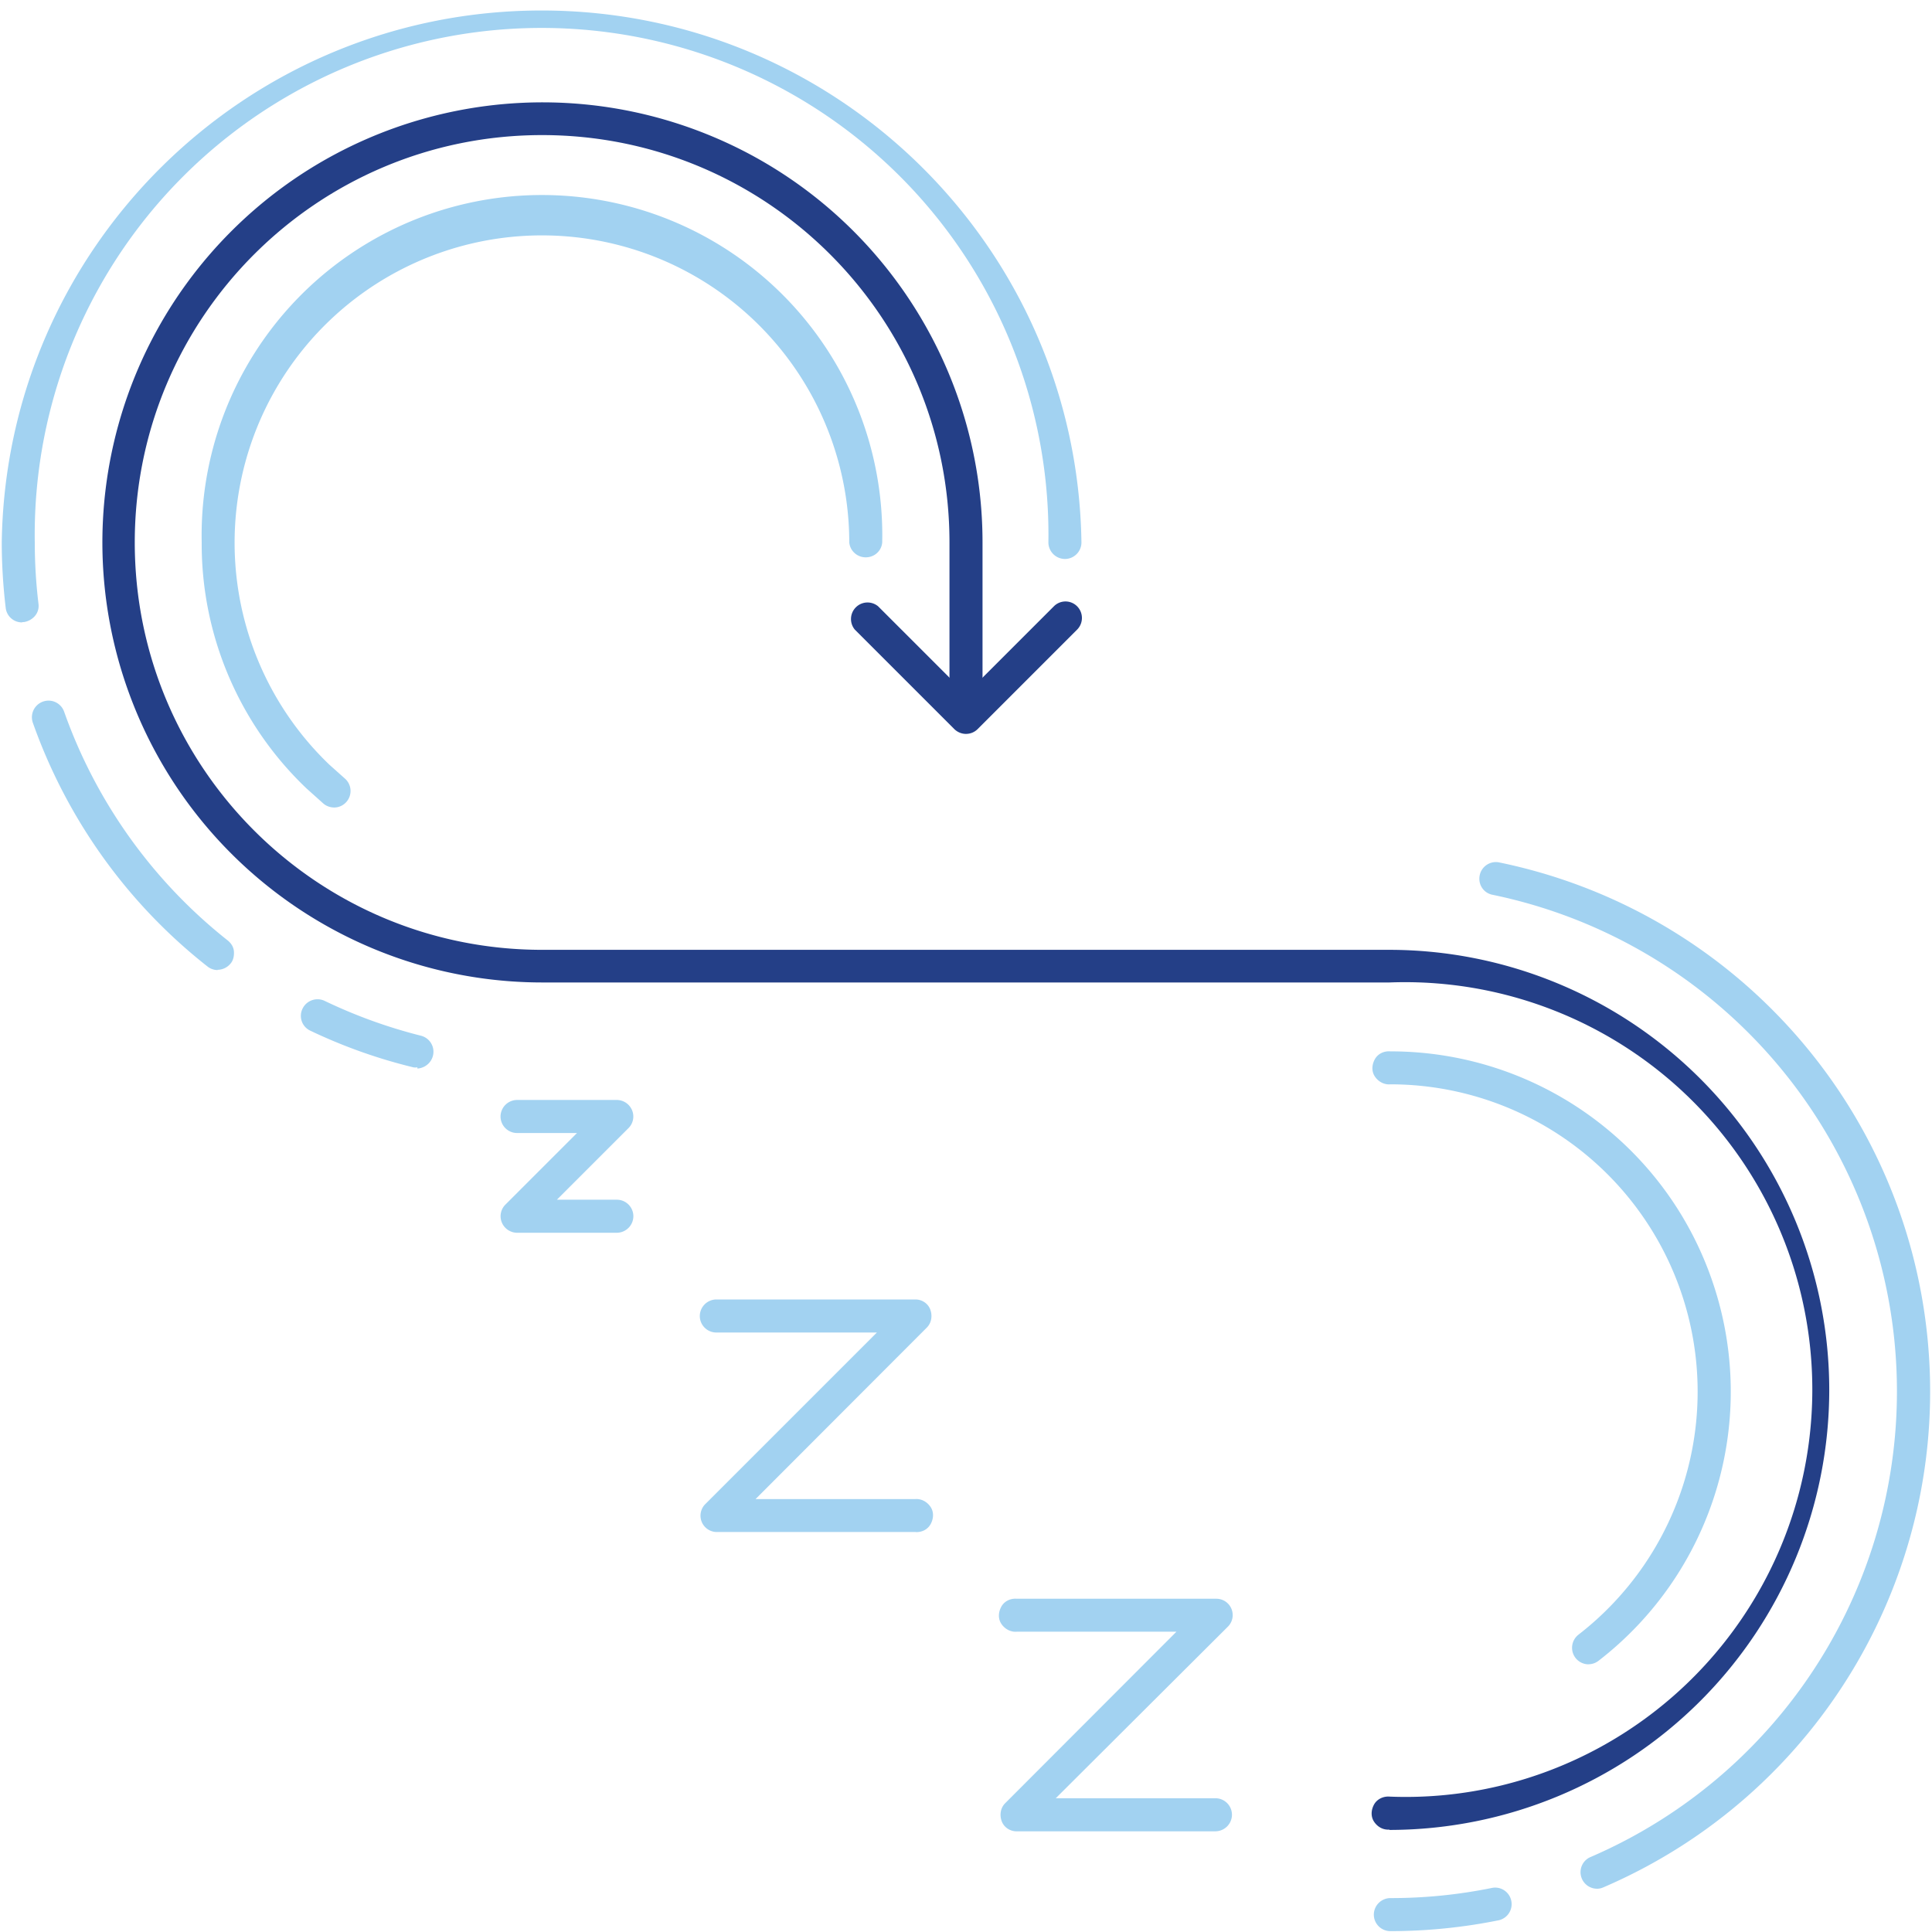
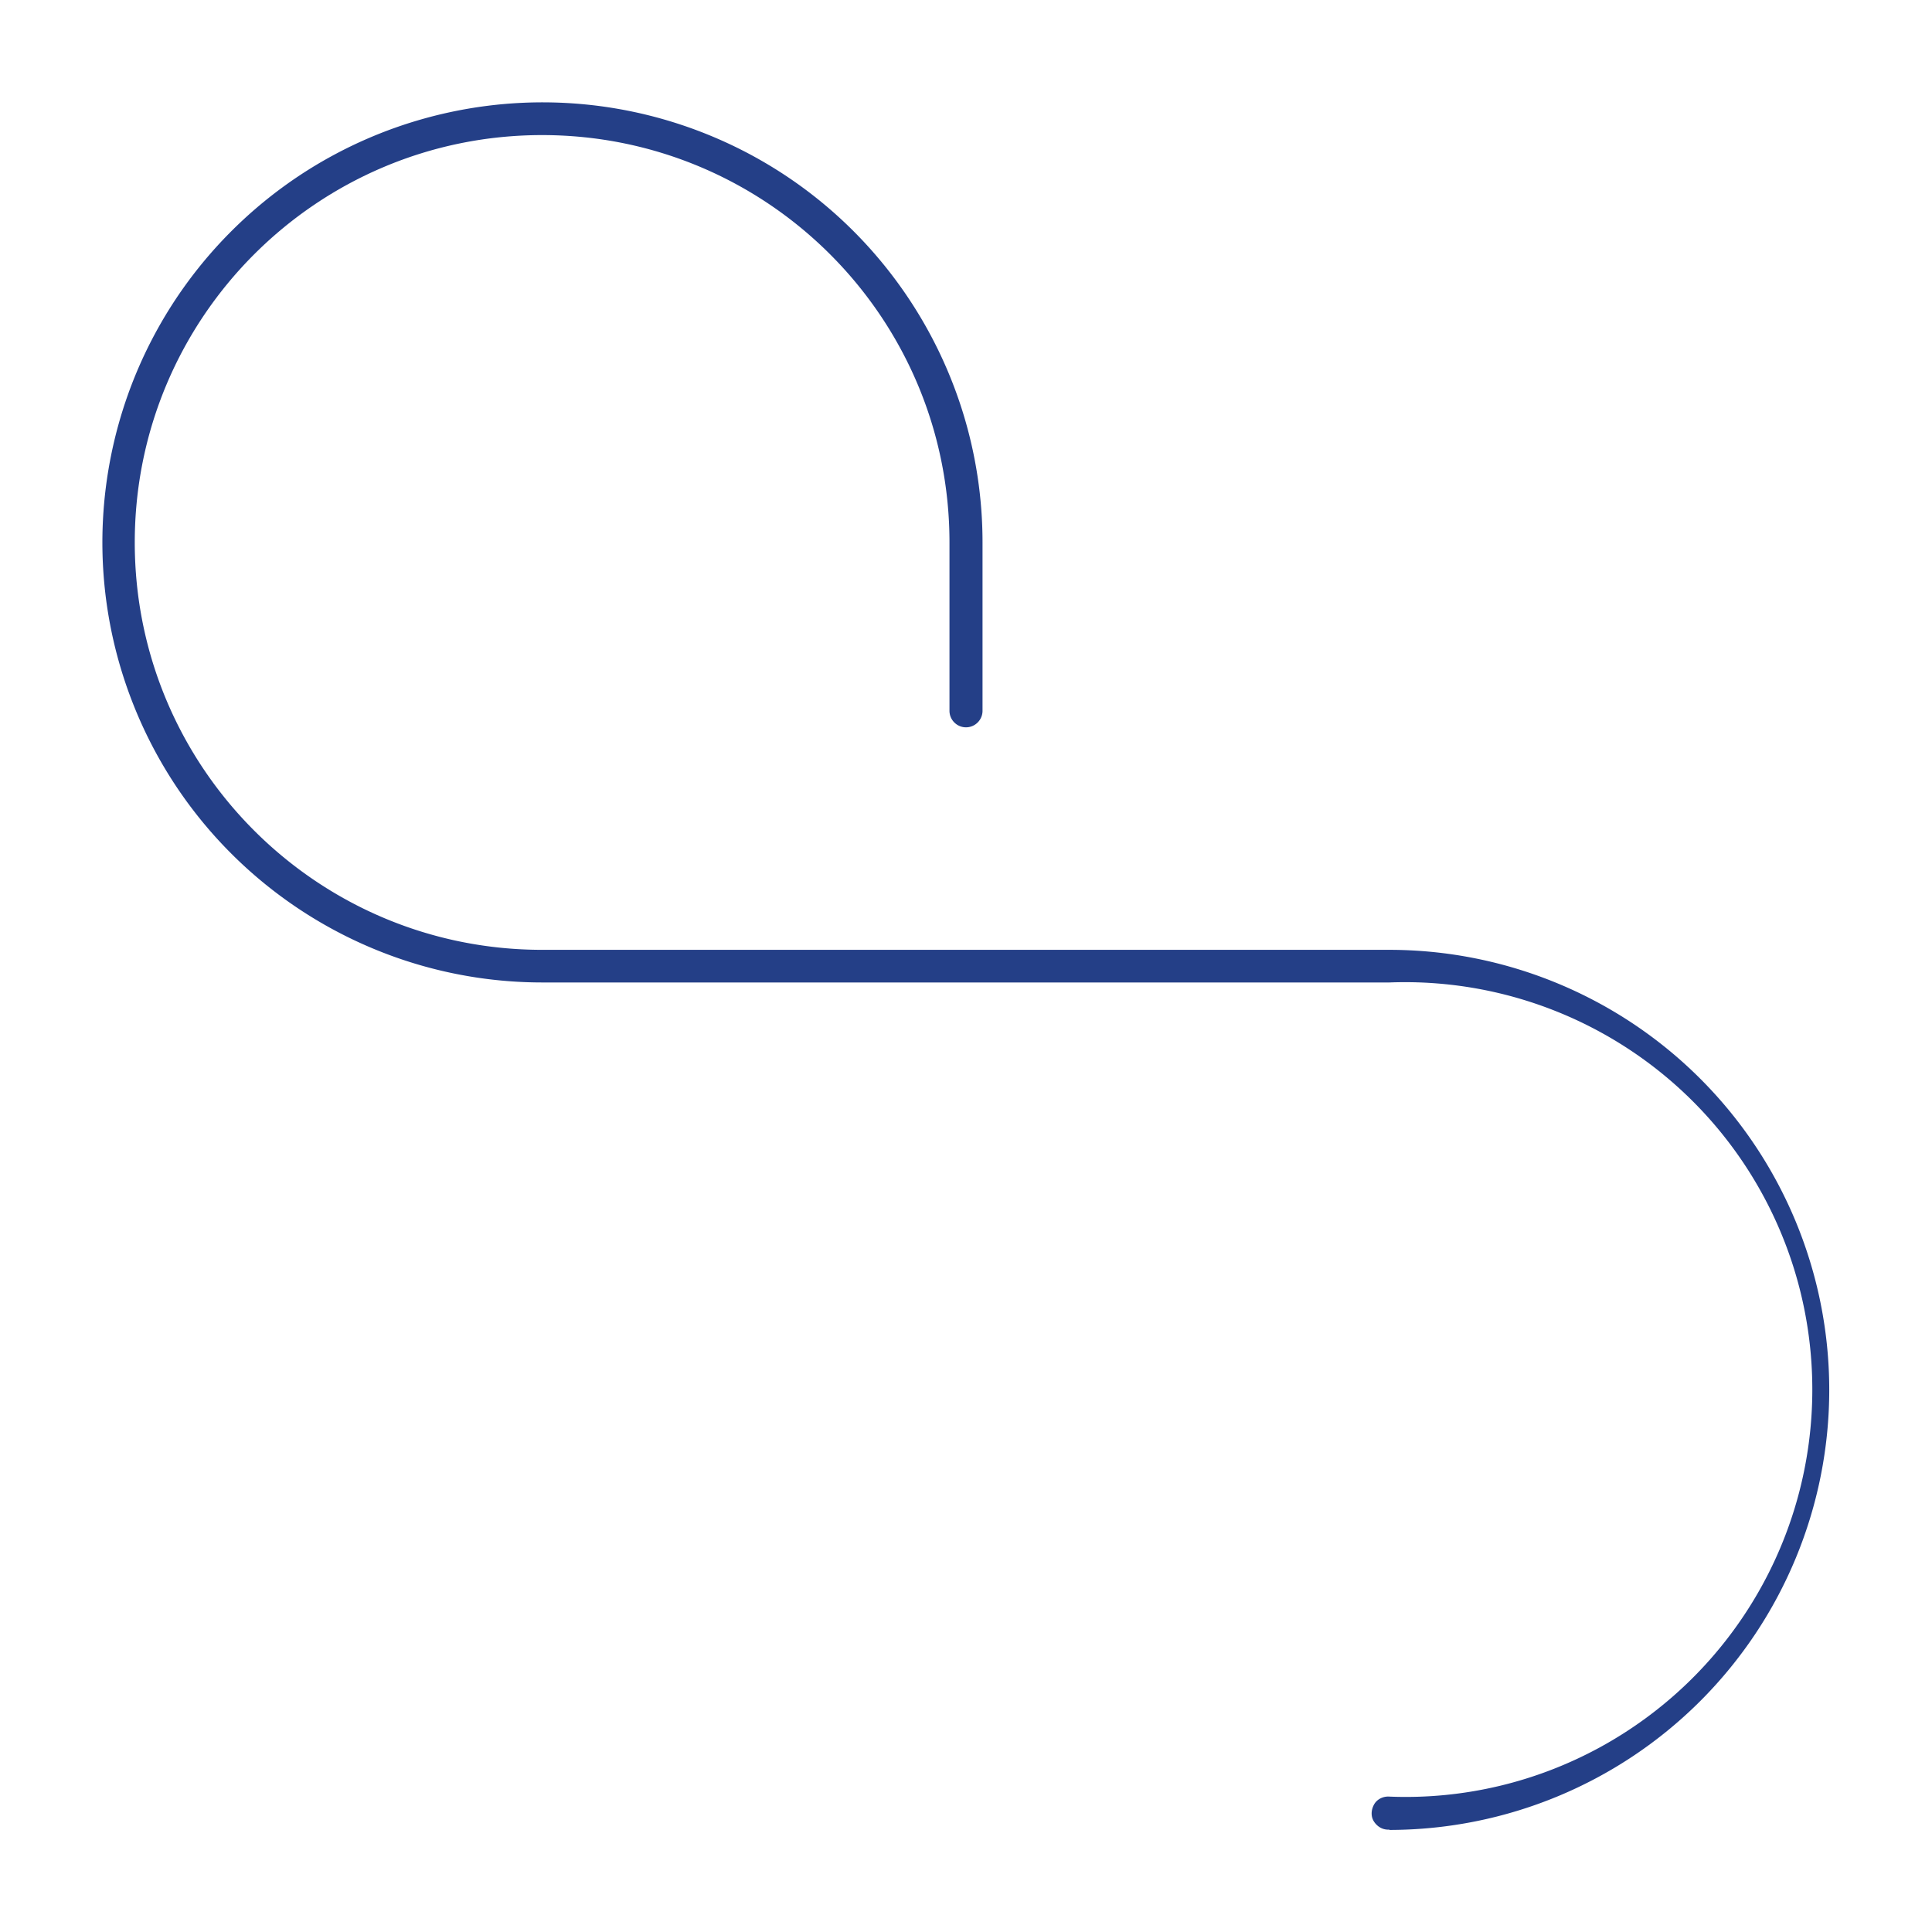
<svg xmlns="http://www.w3.org/2000/svg" width="65" height="65" fill-rule="nonzero">
  <g fill="#243f87">
    <path d="M46.75 61.554c-.21.018-.4-.084-.52-.263s-.1-.404 0-.583.31-.28.52-.263c5.016.2 9.735-2.378 12.3-6.694s2.564-9.687 0-14.003-7.283-6.883-12.3-6.694H18.25c-5.988 0-11.387-3.607-13.678-9.14s-1.025-11.9 3.21-16.134 10.602-5.5 16.134-3.21 9.14 7.7 9.14 13.678v5.666c0 .307-.25.556-.556.556s-.556-.25-.556-.556V18.25c0-7.57-6.136-13.705-13.705-13.705S4.534 10.682 4.534 18.25 10.67 31.956 18.24 31.956h28.498a14.81 14.81 0 0 1 14.805 14.805 14.81 14.81 0 0 1-14.805 14.805l.012-.012z" />
-     <path d="M32.5 24.692a.57.57 0 0 1-.392-.161l-3.348-3.348c-.184-.22-.17-.546.034-.75s.528-.218.75-.034l2.956 2.956 2.956-2.956a.55.55 0 0 1 .783 0c.215.217.215.566 0 .783l-3.348 3.348a.55.55 0 0 1-.392.161z" />
  </g>
-   <path d="M40.9 61.613h-6.7c-.224-.001-.425-.137-.5-.344s-.04-.445.12-.604l5.76-5.768h-5.37c-.2.018-.4-.084-.52-.263s-.1-.404 0-.583.3-.28.52-.263h6.7a.55.55 0 0 1 .392.948L35.52 60.5h5.372c.307 0 .556.25.556.556a.56.56 0 0 1-.556.556zm-10.07-10.07h-6.7a.55.55 0 0 1-.392-.948l5.764-5.764H24.1c-.307 0-.556-.25-.556-.556a.56.56 0 0 1 .556-.556h6.7c.224.001.425.137.5.344s.04.445-.12.604l-5.76 5.768h5.368c.2-.018.4.084.52.263s.1.404 0 .583-.3.28-.52.263zM20.753 41.475h-3.356a.56.56 0 0 1-.513-.345.55.55 0 0 1 .121-.603l2.408-2.408h-2.017c-.307 0-.556-.25-.556-.556a.56.56 0 0 1 .556-.556h3.356a.56.56 0 0 1 .513.345.55.55 0 0 1-.121.603l-2.408 2.408h2.017c.307 0 .556.25.556.556a.56.56 0 0 1-.556.556zm-9.515-14.308a.56.56 0 0 1-.356-.13l-.572-.513c-2.263-2.155-3.538-5.148-3.524-8.274a11.45 11.45 0 1 1 22.895.001c-.024.288-.265.5-.554.5s-.53-.22-.554-.5a10.34 10.34 0 1 0-17.496 7.472l.517.462c.236.197.267.547.07.783a.55.55 0 0 1-.427.2zM.744 20.94a.55.55 0 0 1-.552-.49c-.087-.73-.132-1.465-.133-2.2C.204 8.324 8.293.353 18.222.353S36.24 8.324 36.384 18.25c0 .307-.25.556-.556.556a.56.56 0 0 1-.556-.556 17.05 17.05 0 0 0-8.45-14.983C21.508.164 14.935.164 9.62 3.268a17.05 17.05 0 0 0-8.45 14.983 17.34 17.34 0 0 0 .125 2.067.52.52 0 0 1-.115.4.61.61 0 0 1-.37.21l-.067.004zm6.582 11.697c-.125 0-.247-.042-.345-.12-2.7-2.122-4.727-4.962-5.873-8.192a.56.56 0 0 1 .615-.746.56.56 0 0 1 .431.355 17.07 17.07 0 0 0 5.517 7.714c.117.1.192.225.2.372s-.024.295-.116.4a.57.57 0 0 1-.439.208zm6.716 3.273c-.044.006-.1.006-.133 0a17.76 17.76 0 0 1-3.461-1.23.55.55 0 0 1-.266-.752.56.56 0 0 1 .74-.255 17.17 17.17 0 0 0 3.25 1.175c.266.072.44.328.407.602s-.26.482-.536.5v-.03zm39.403 20.084c-.237 0-.448-.15-.525-.376a.56.56 0 0 1 .184-.62 10.34 10.34 0 0 0-6.328-18.517c-.2.018-.4-.084-.52-.263s-.1-.404 0-.583.3-.28.52-.263c4.898-.003 9.254 3.1 10.838 7.745a11.44 11.44 0 0 1-3.833 12.758.55.55 0 0 1-.337.117zm.282 7.55c-.262-.002-.487-.187-.54-.444s.08-.516.32-.62A17.06 17.06 0 0 0 50.195 30.1c-.3-.07-.472-.36-.412-.652s.34-.485.635-.437c7.777 1.593 13.618 8.05 14.425 15.95s-3.607 15.404-10.9 18.537a.54.54 0 0 1-.215.047zm-6.95 1.427c-.307 0-.556-.25-.556-.556a.56.56 0 0 1 .556-.556 17 17 0 0 0 3.434-.345c.295-.05.575.144.635.437s-.122.58-.412.652a18.42 18.42 0 0 1-3.657.368z" fill="#a2d2f1" />
</svg>